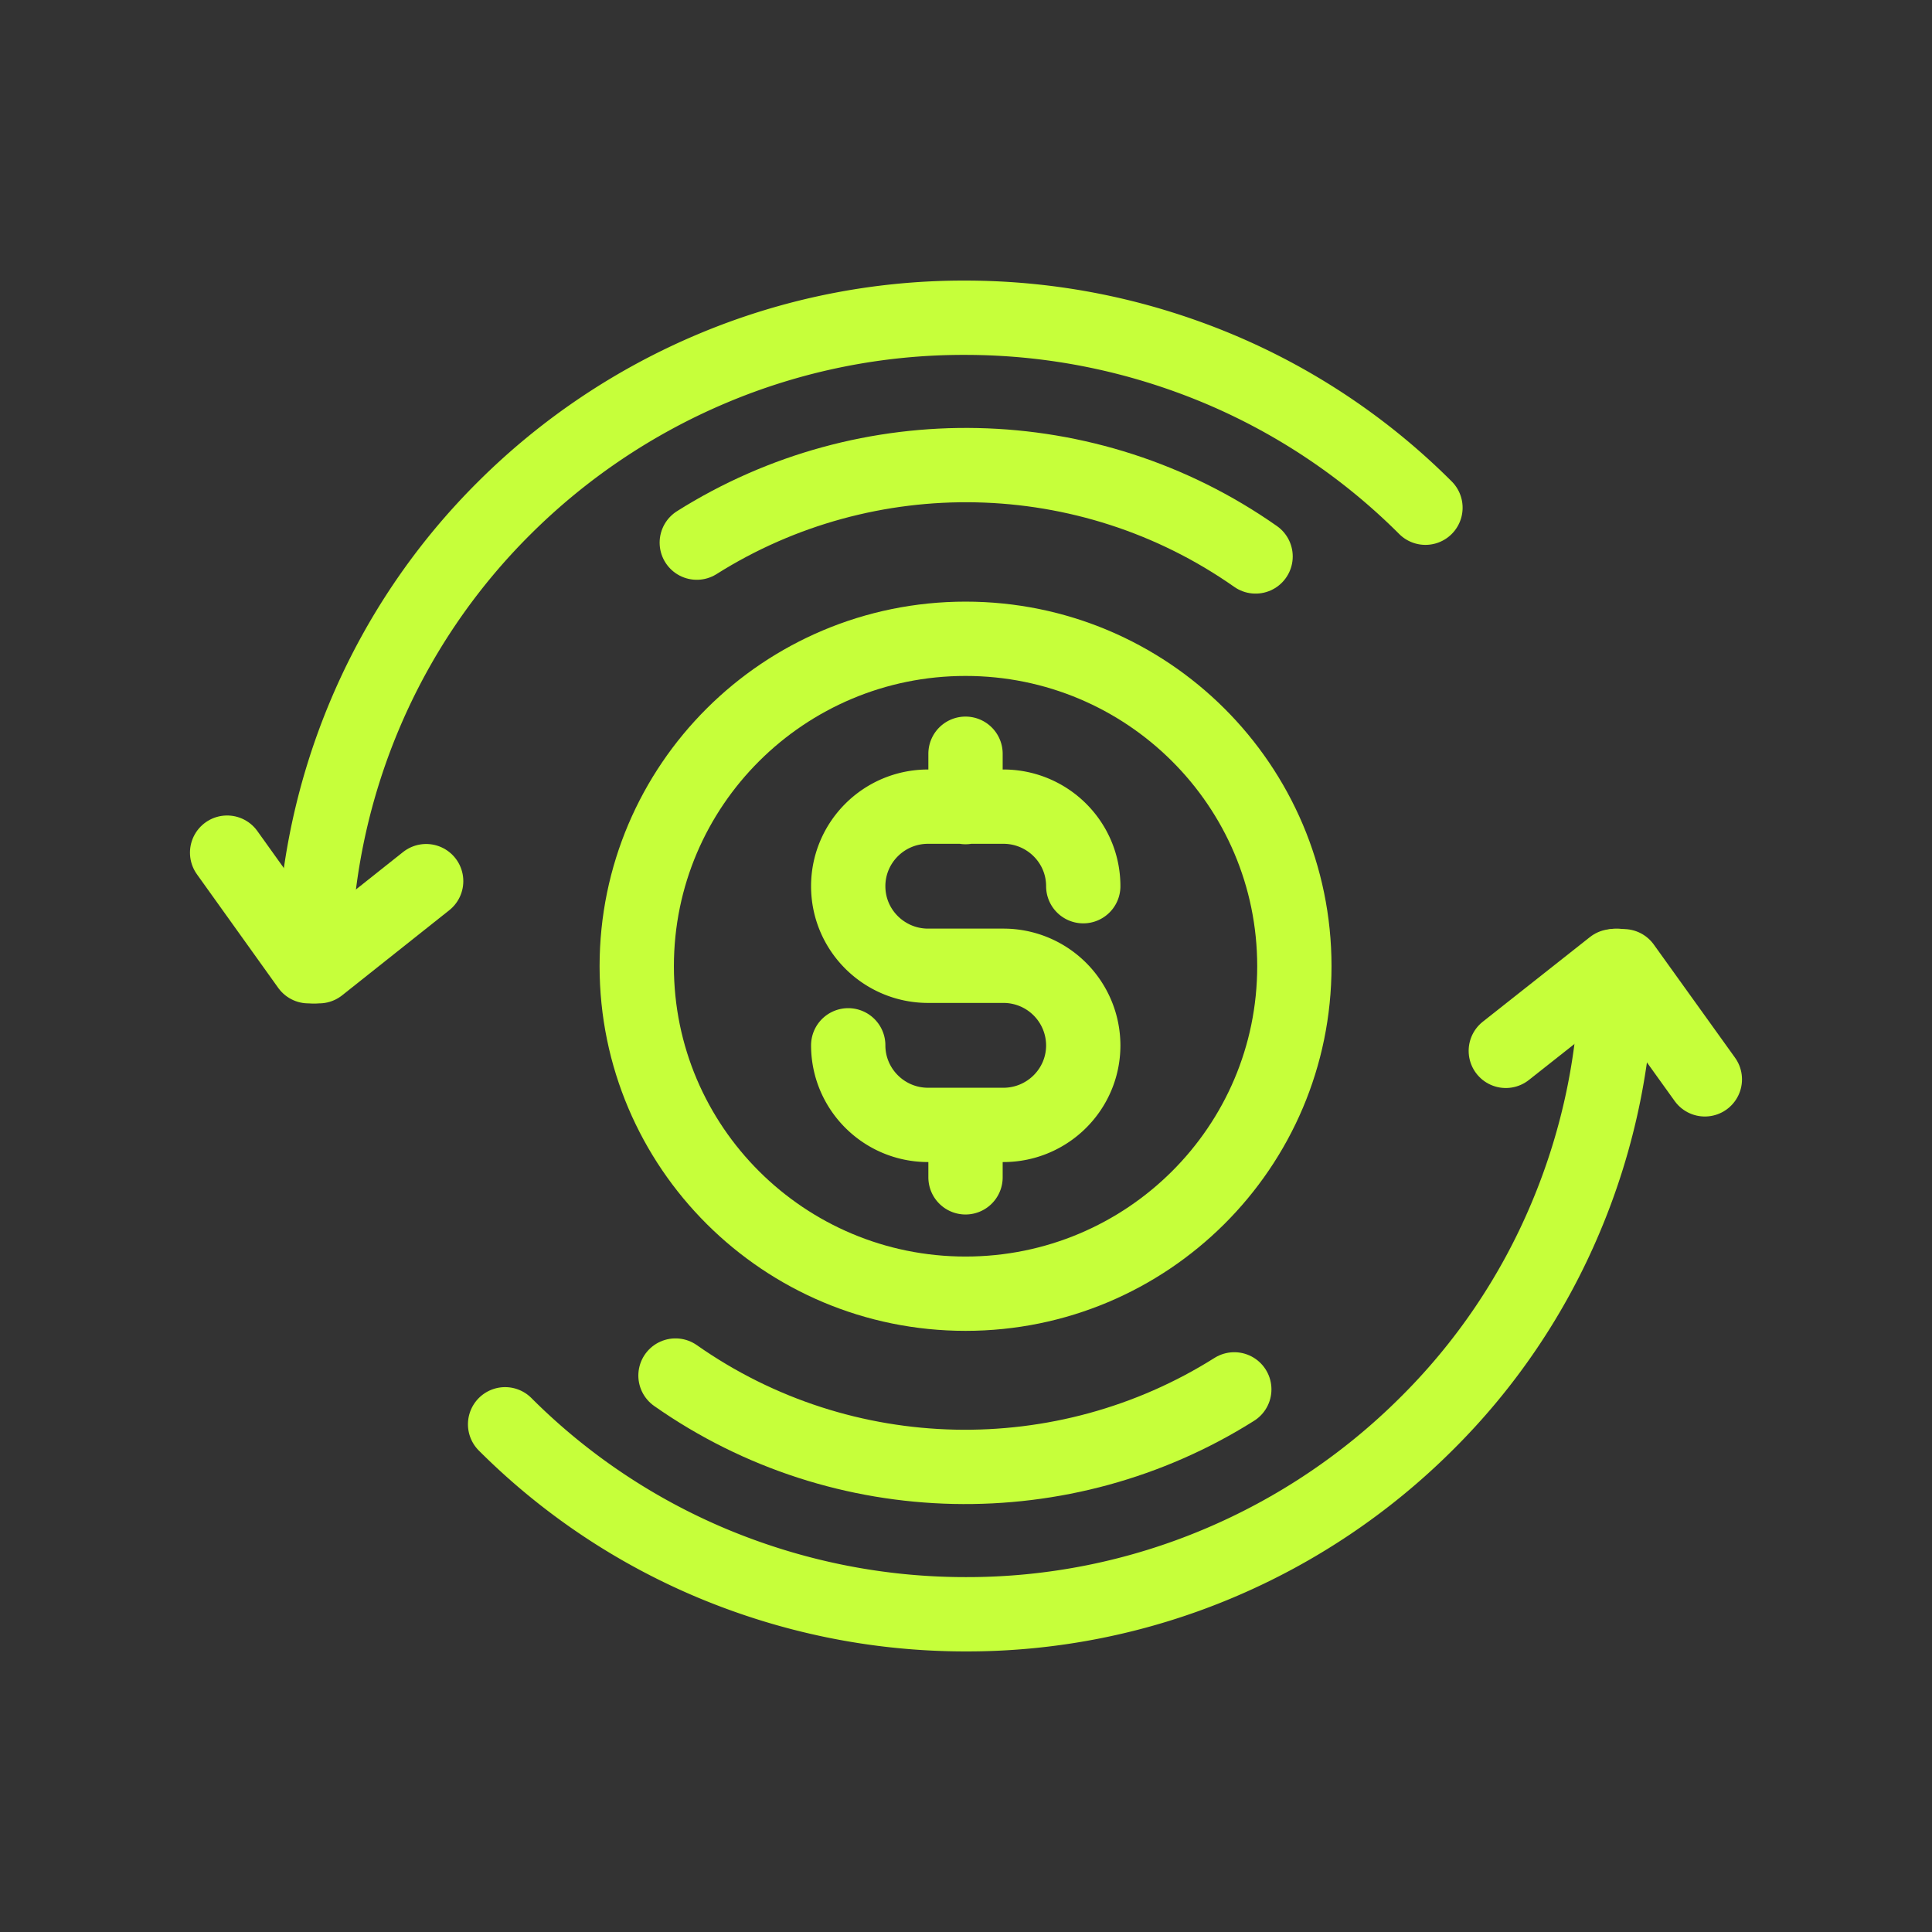
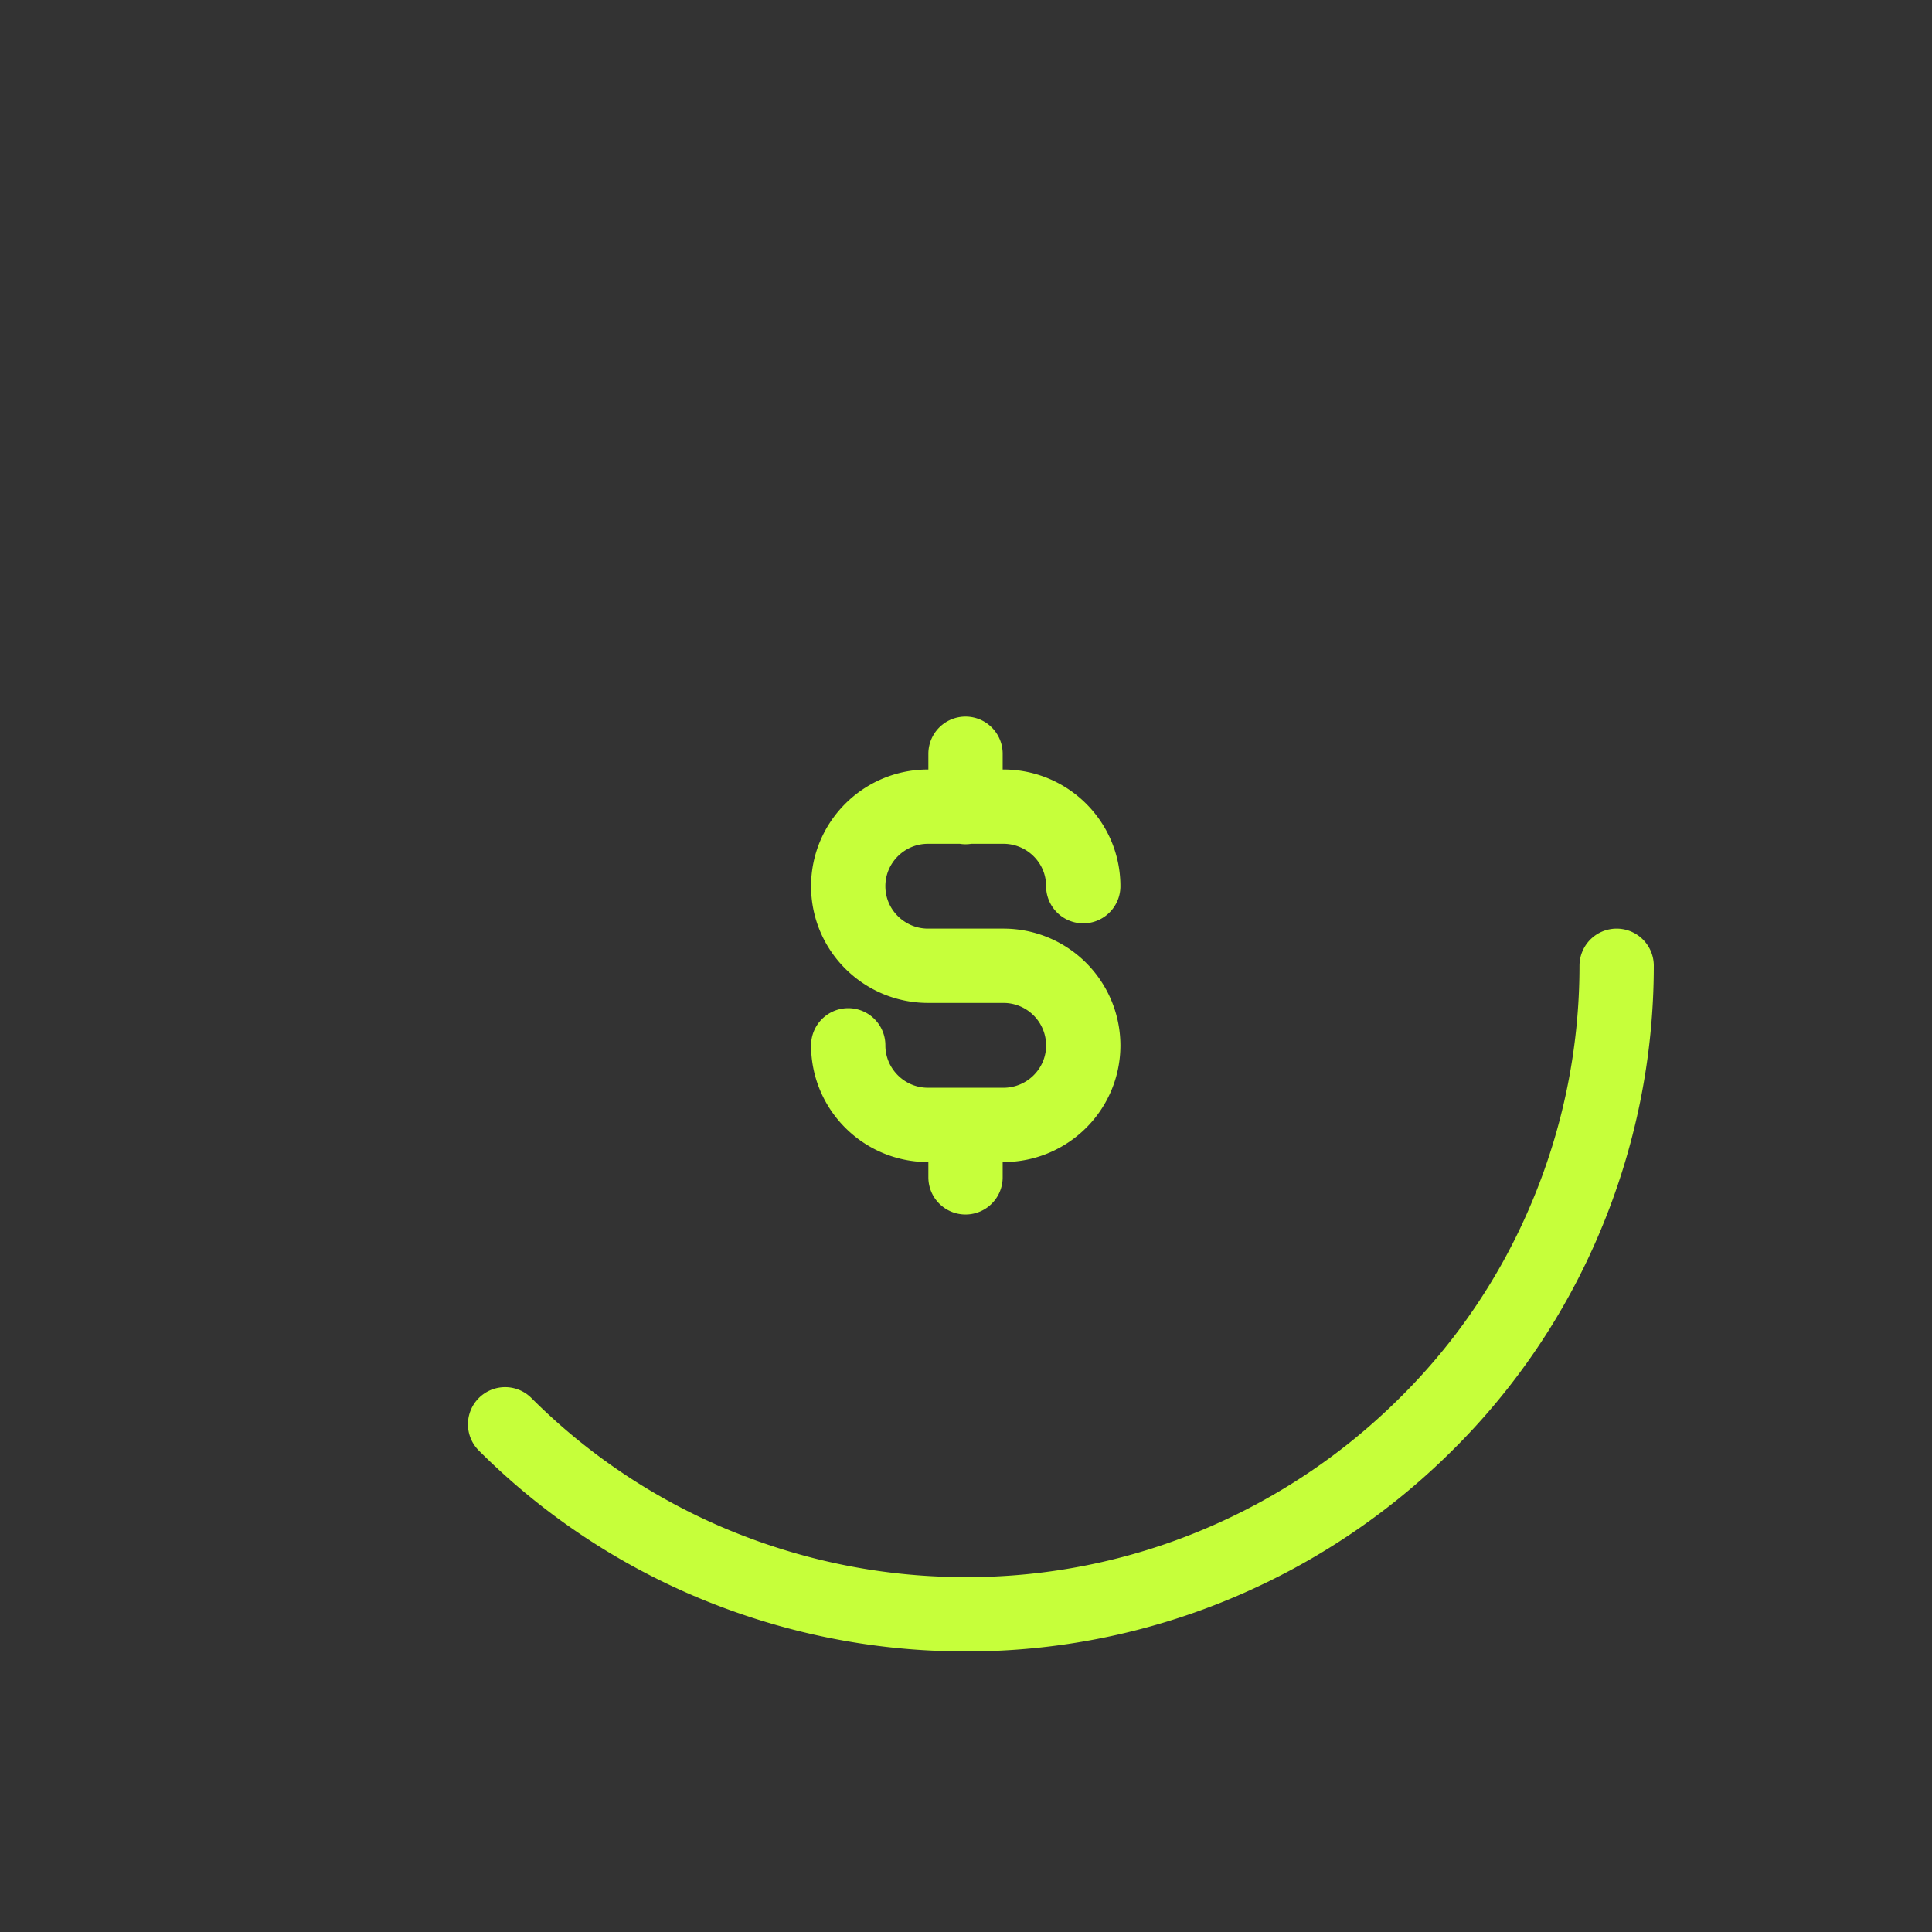
<svg xmlns="http://www.w3.org/2000/svg" fill="none" viewBox="0 0 52 52">
  <rect x="0" y="0" width="52" height="52" fill="#333333" stroke="none" />
  <path stroke="#C6FF3A" stroke-linecap="round" stroke-linejoin="round" stroke-width="2" d="M13.595 38.335a17.4 17.4 0 0 0 5.568 3.739c2.1.879 4.4 1.374 6.824 1.374a17.4 17.4 0 0 0 6.823-1.374 17.601 17.601 0 0 0 5.569-3.739 17.186 17.186 0 0 0 3.753-5.545 17.429 17.429 0 0 0 1.38-6.796M22.83 28.135c0 1.176.957 2.142 2.15 2.142h2.026c1.181 0 2.15-.953 2.15-2.142a2.147 2.147 0 0 0-2.15-2.141H24.98c-1.18 0-2.15-.953-2.15-2.142 0-1.176.957-2.141 2.15-2.141h2.026c1.181 0 2.15.953 2.15 2.141m-3.169-2.129v-1.436m0 11.401v-1.411" />
-   <path stroke="#C6FF3A" stroke-linecap="round" stroke-linejoin="round" stroke-width="2" d="M25.988 34.82c4.888 0 8.85-3.946 8.85-8.814 0-4.867-3.962-8.813-8.85-8.813-4.887 0-8.85 3.946-8.85 8.813 0 4.868 3.963 8.814 8.85 8.814Z" />
-   <path stroke="#C6FF3A" stroke-linecap="round" stroke-linejoin="round" stroke-width="2" d="M38.366 13.665a17.4 17.4 0 0 0-5.568-3.739c-2.1-.879-4.4-1.374-6.824-1.374a17.4 17.4 0 0 0-6.823 1.374 17.604 17.604 0 0 0-5.569 3.739A17.322 17.322 0 0 0 9.83 19.21a17.427 17.427 0 0 0-1.38 6.796" />
-   <path stroke="#C6FF3A" stroke-linecap="round" stroke-linejoin="round" stroke-width="2" d="m6.113 22.949 2.188 3.057h.286l2.883-2.29m21.751 13.679c-4.574 2.884-10.527 2.797-15.04-.372m.573-22.418c4.574-2.884 10.527-2.797 15.04.372m12.092 14.074L43.7 26.006h-.287l-2.884 2.278" />
</svg>